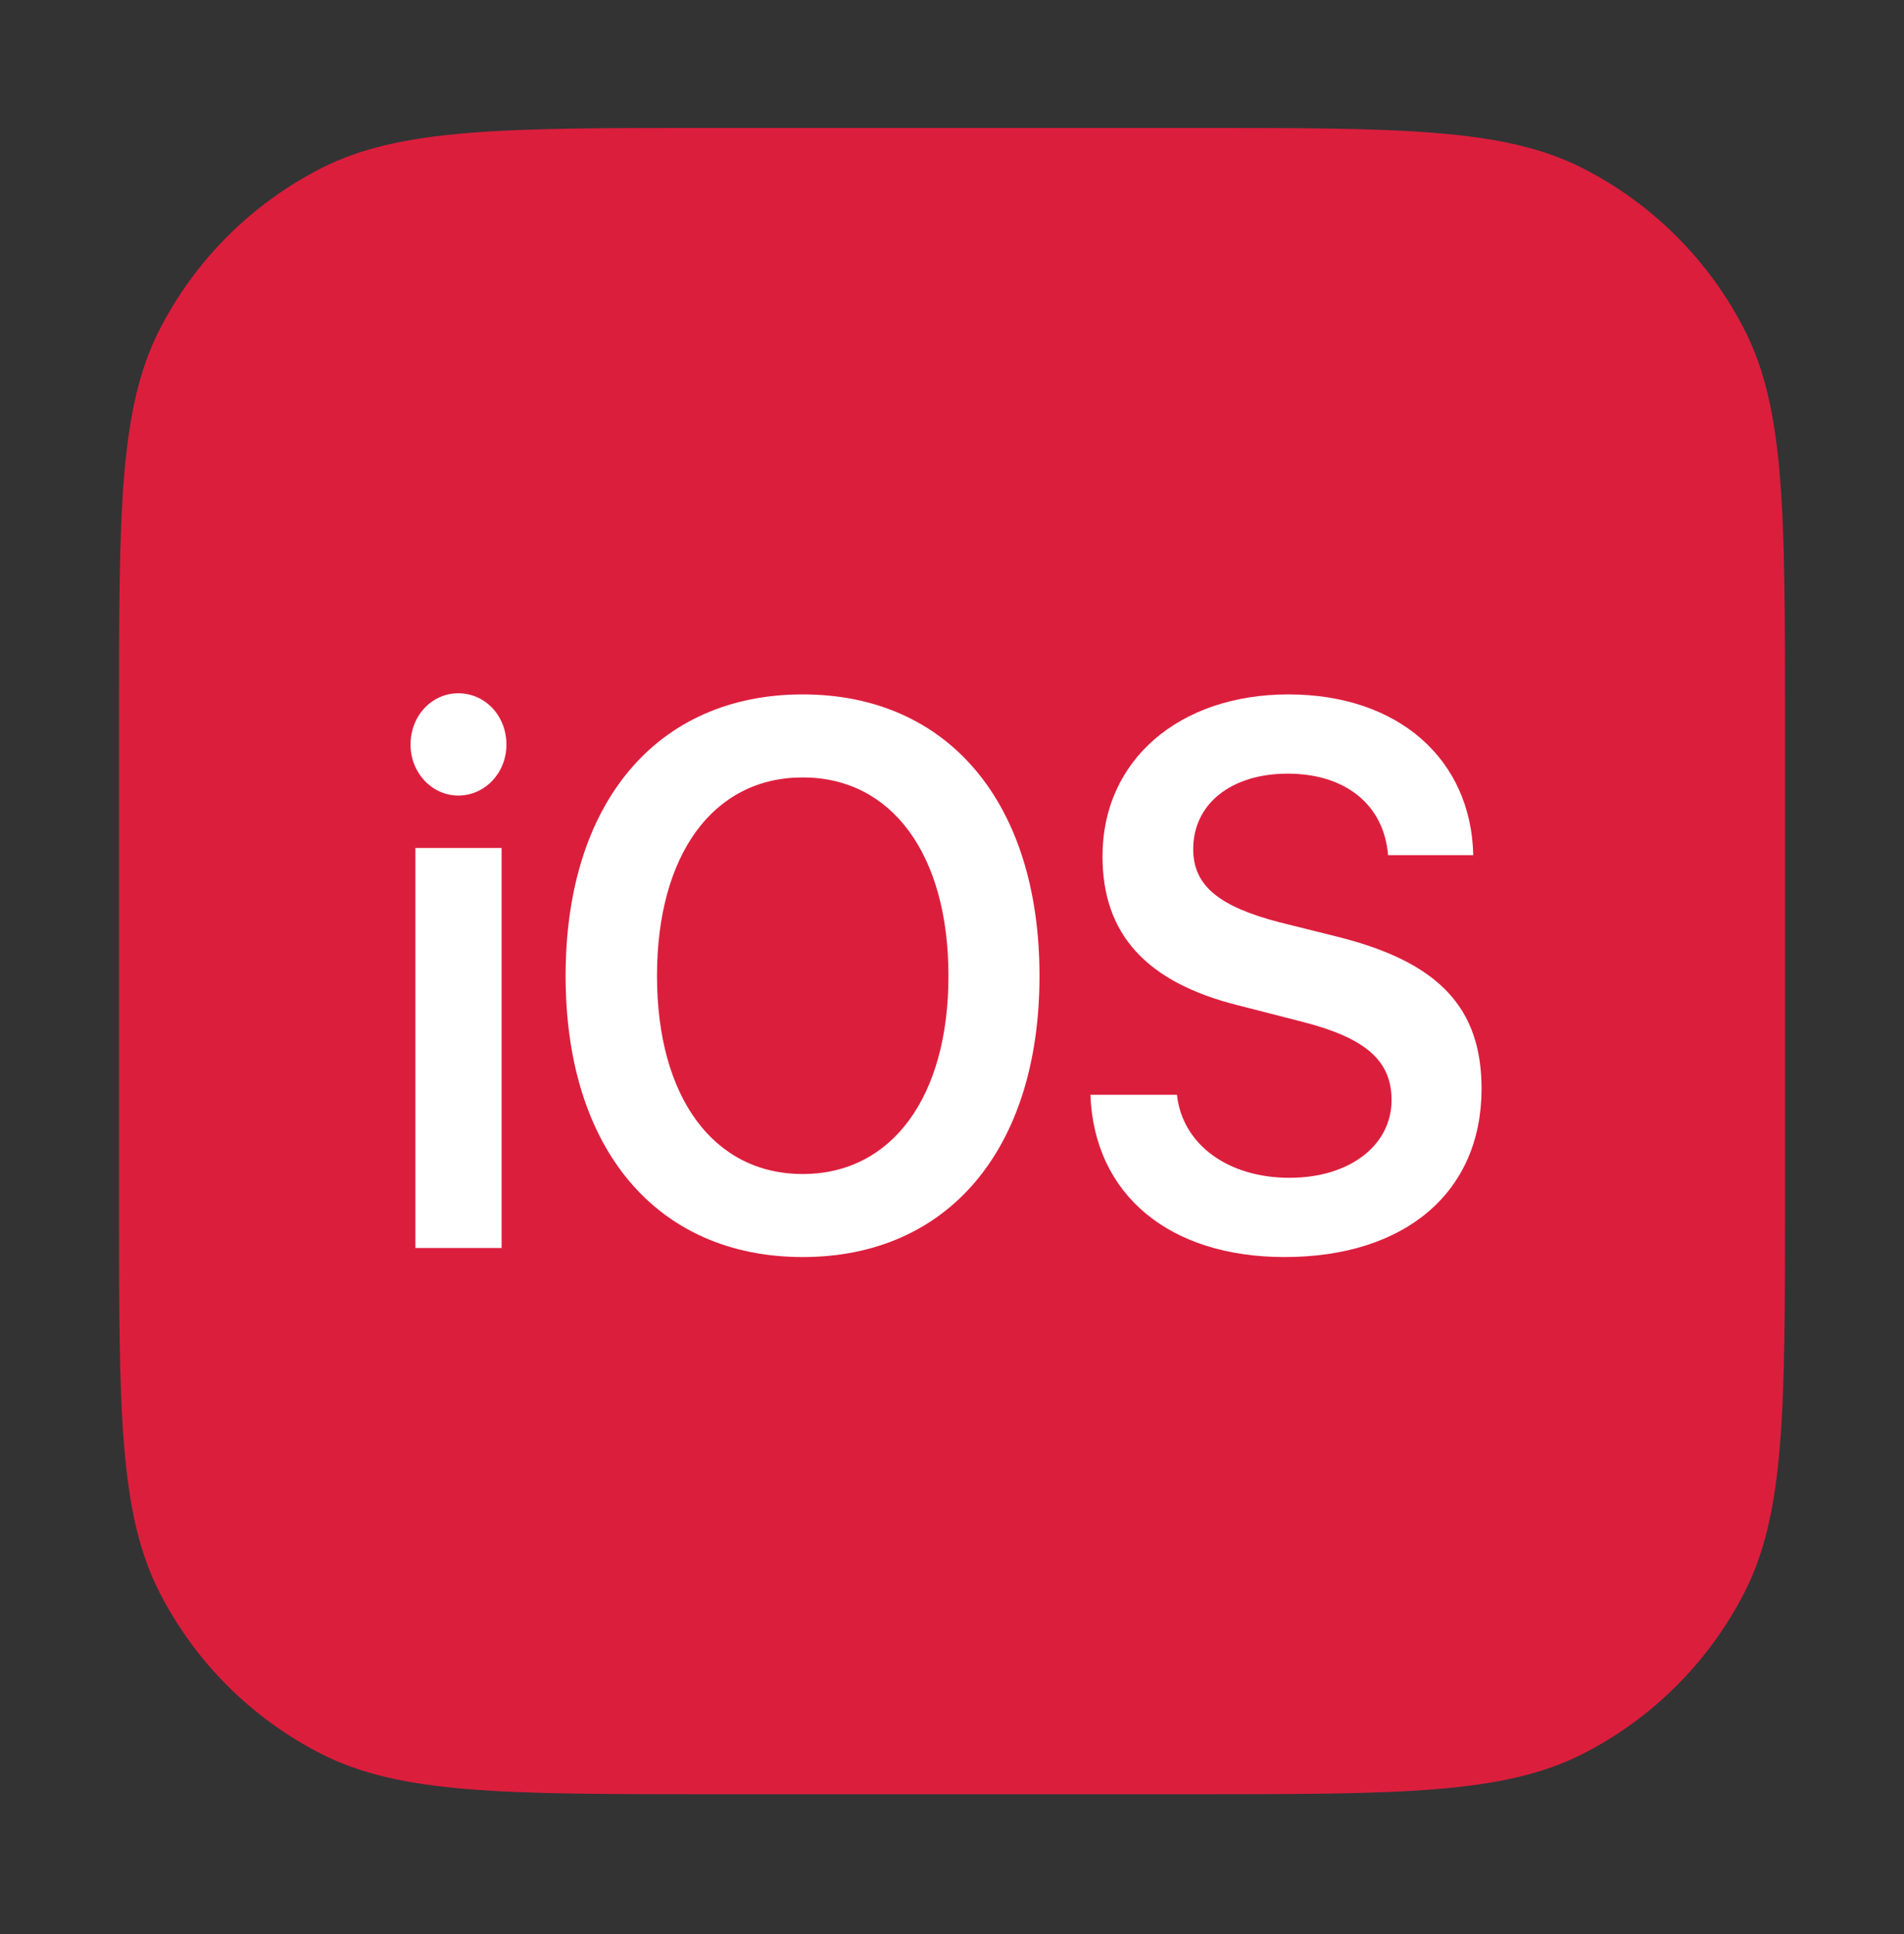
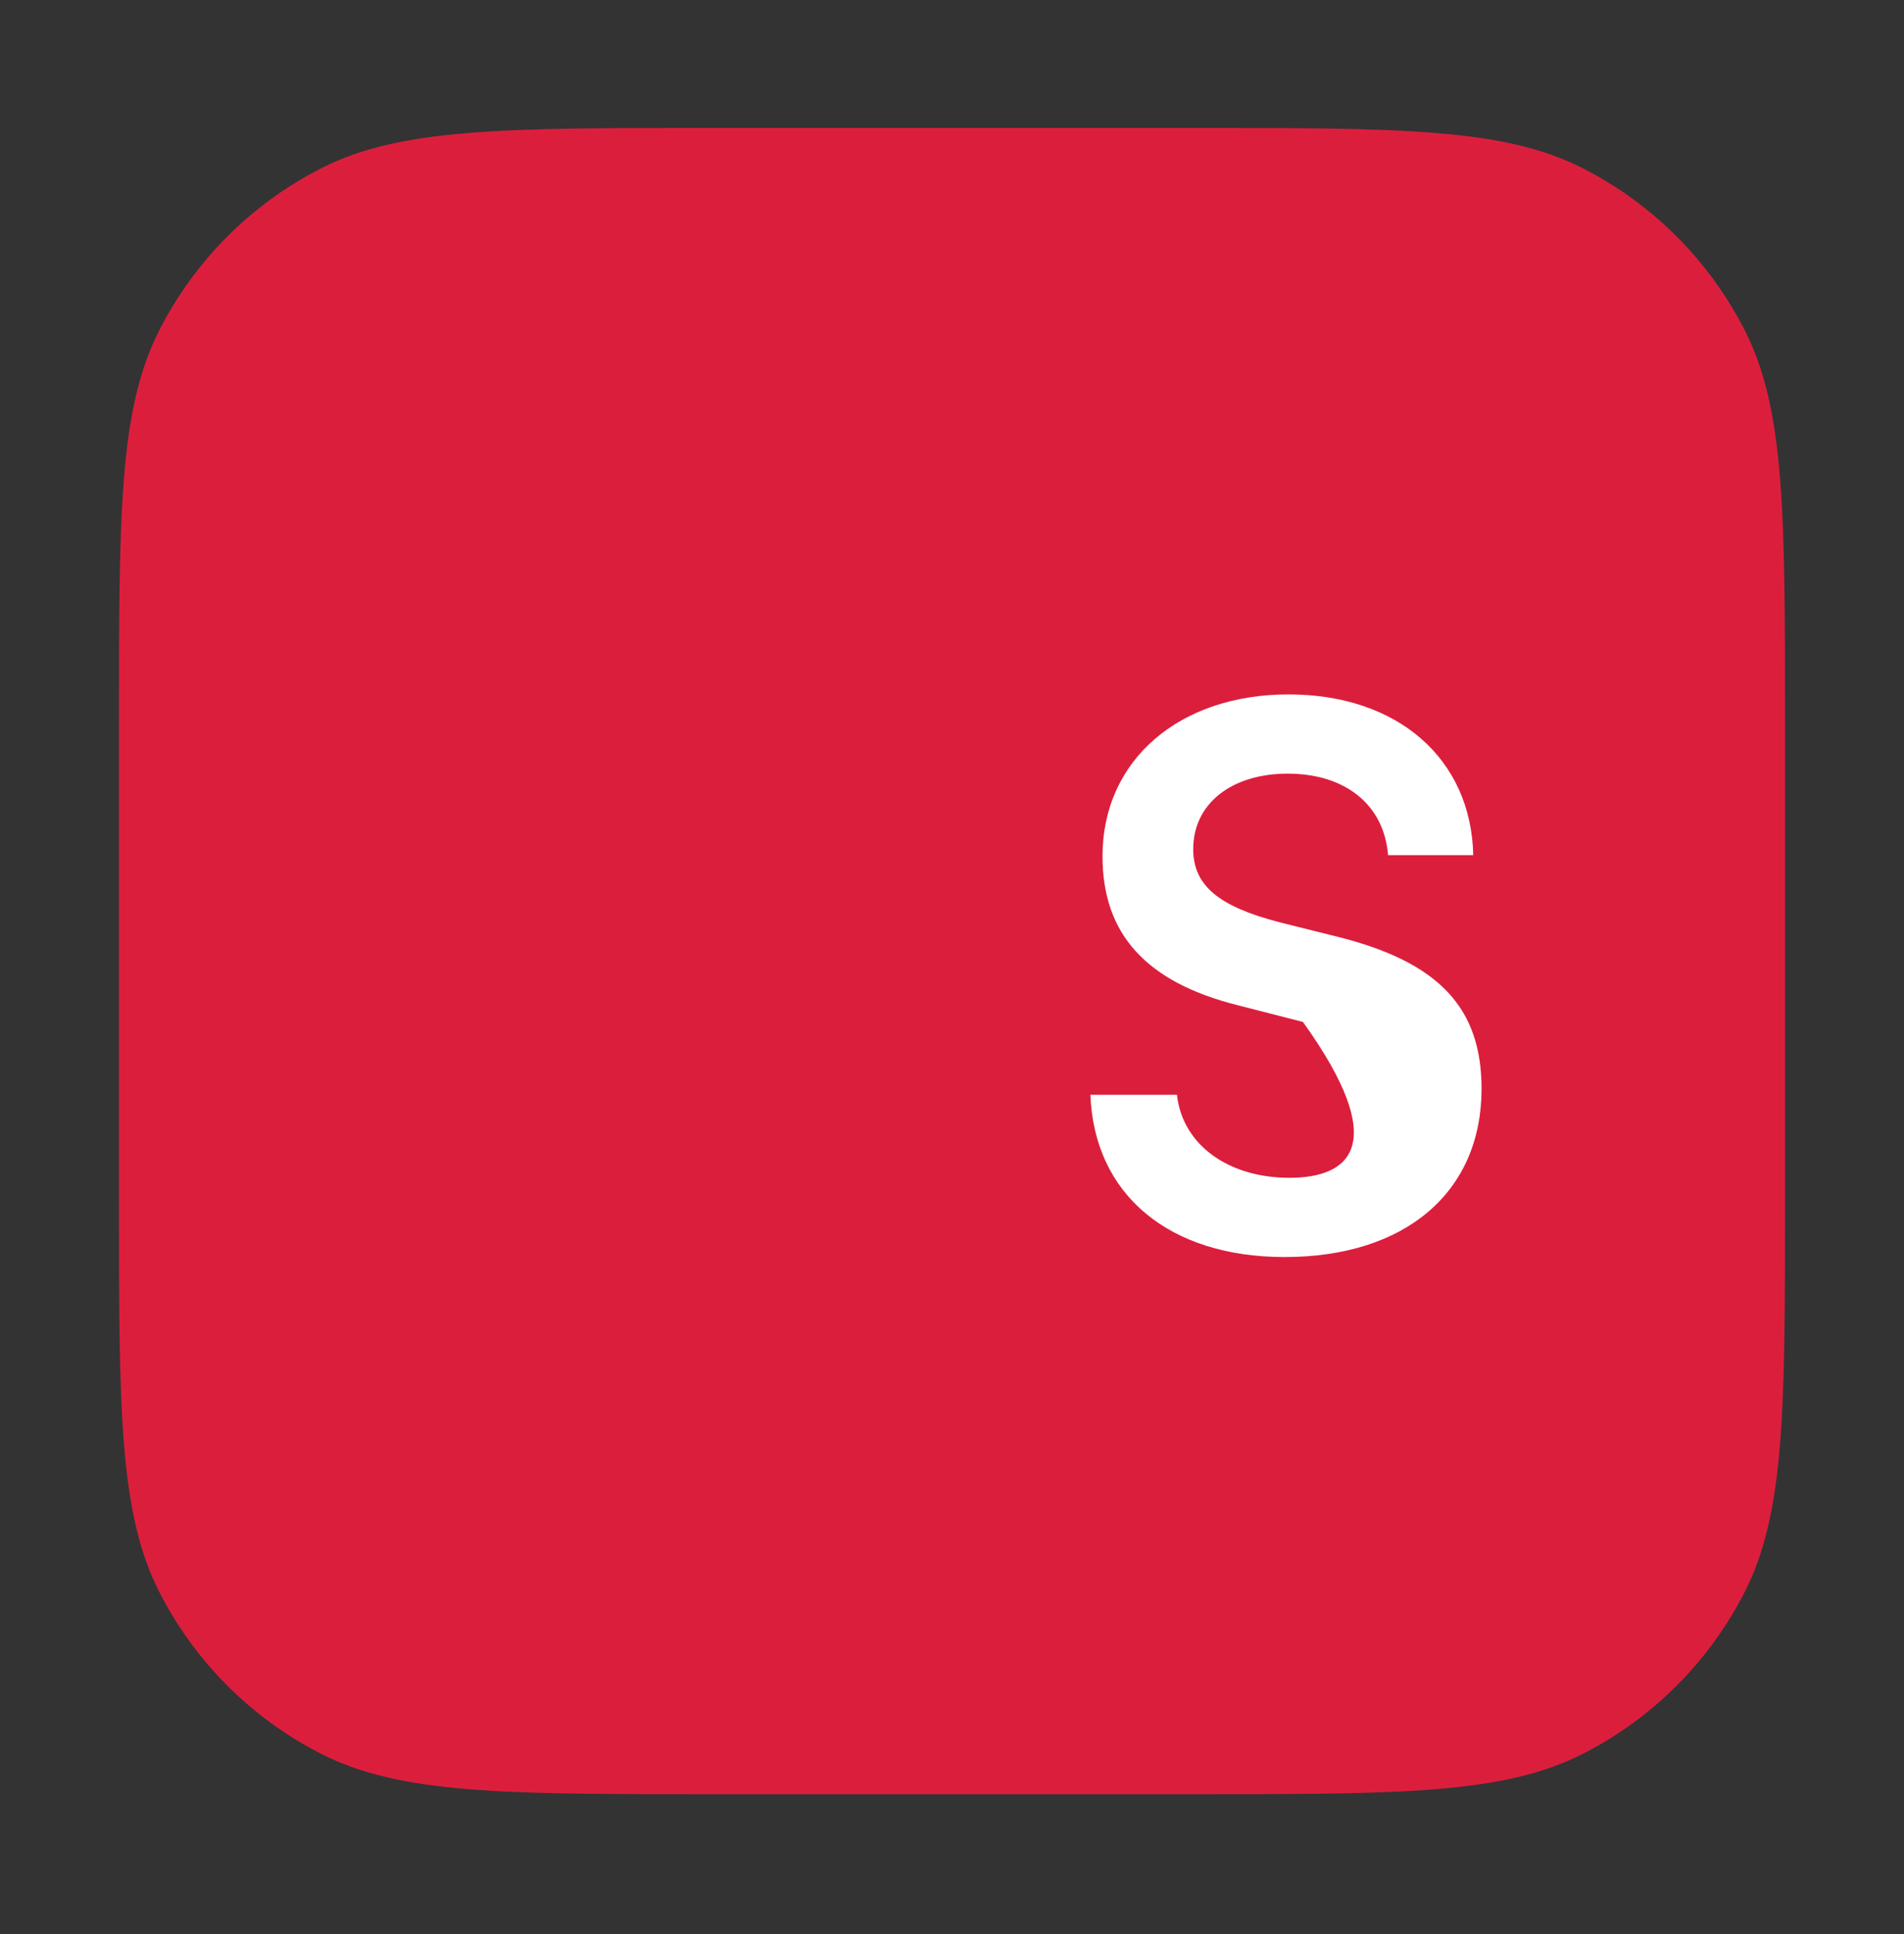
<svg xmlns="http://www.w3.org/2000/svg" width="64" height="65" viewBox="0 0 64 65" fill="none">
  <rect x="0" y="0" width="64" height="65" fill="#333333" stroke="none" />
  <path d="M4 24.211C4 17.241 4 13.757 5.356 11.095C6.549 8.753 8.453 6.849 10.795 5.656C13.457 4.3 16.942 4.3 23.911 4.3H40.089C47.058 4.3 50.543 4.3 53.205 5.656C55.547 6.849 57.45 8.753 58.644 11.095C60 13.757 60 17.241 60 24.211V40.389C60 47.358 60 50.843 58.644 53.505C57.45 55.847 55.547 57.75 53.205 58.943C50.543 60.3 47.058 60.3 40.089 60.3H23.911C16.942 60.3 13.457 60.3 10.795 58.943C8.453 57.75 6.549 55.847 5.356 53.505C4 50.843 4 47.358 4 40.389V24.211Z" fill="#DC1E3D" />
-   <path d="M13.963 41.943H16.86V28.5H13.963V41.943ZM15.405 26.737C16.301 26.737 17.023 25.976 17.023 25.025C17.023 24.048 16.301 23.3 15.405 23.3C14.521 23.3 13.8 24.048 13.8 25.025C13.8 25.976 14.521 26.737 15.405 26.737Z" fill="white" />
-   <path d="M26.983 23.338C22.084 23.338 19.012 26.978 19.012 32.799C19.012 38.62 22.084 42.247 26.983 42.247C31.87 42.247 34.941 38.62 34.941 32.799C34.941 26.978 31.87 23.338 26.983 23.338ZM26.983 26.128C29.973 26.128 31.881 28.715 31.881 32.799C31.881 36.87 29.973 39.457 26.983 39.457C23.981 39.457 22.084 36.87 22.084 32.799C22.084 28.715 23.981 26.128 26.983 26.128Z" fill="white" />
-   <path d="M36.652 36.794C36.78 40.167 39.316 42.247 43.179 42.247C47.24 42.247 49.8 40.066 49.8 36.591C49.8 33.864 48.357 32.33 44.948 31.48L43.016 30.998C40.957 30.465 40.108 29.755 40.108 28.538C40.108 27.016 41.387 26.001 43.284 26.001C45.204 26.001 46.519 27.028 46.658 28.741H49.521C49.451 25.519 47.007 23.338 43.307 23.338C39.654 23.338 37.059 25.532 37.059 28.779C37.059 31.391 38.525 33.014 41.62 33.788L43.796 34.346C45.914 34.891 46.775 35.652 46.775 36.971C46.775 38.493 45.367 39.584 43.342 39.584C41.294 39.584 39.747 38.48 39.561 36.794H36.652Z" fill="white" />
+   <path d="M36.652 36.794C36.78 40.167 39.316 42.247 43.179 42.247C47.24 42.247 49.8 40.066 49.8 36.591C49.8 33.864 48.357 32.33 44.948 31.48L43.016 30.998C40.957 30.465 40.108 29.755 40.108 28.538C40.108 27.016 41.387 26.001 43.284 26.001C45.204 26.001 46.519 27.028 46.658 28.741H49.521C49.451 25.519 47.007 23.338 43.307 23.338C39.654 23.338 37.059 25.532 37.059 28.779C37.059 31.391 38.525 33.014 41.62 33.788L43.796 34.346C46.775 38.493 45.367 39.584 43.342 39.584C41.294 39.584 39.747 38.48 39.561 36.794H36.652Z" fill="white" />
</svg>